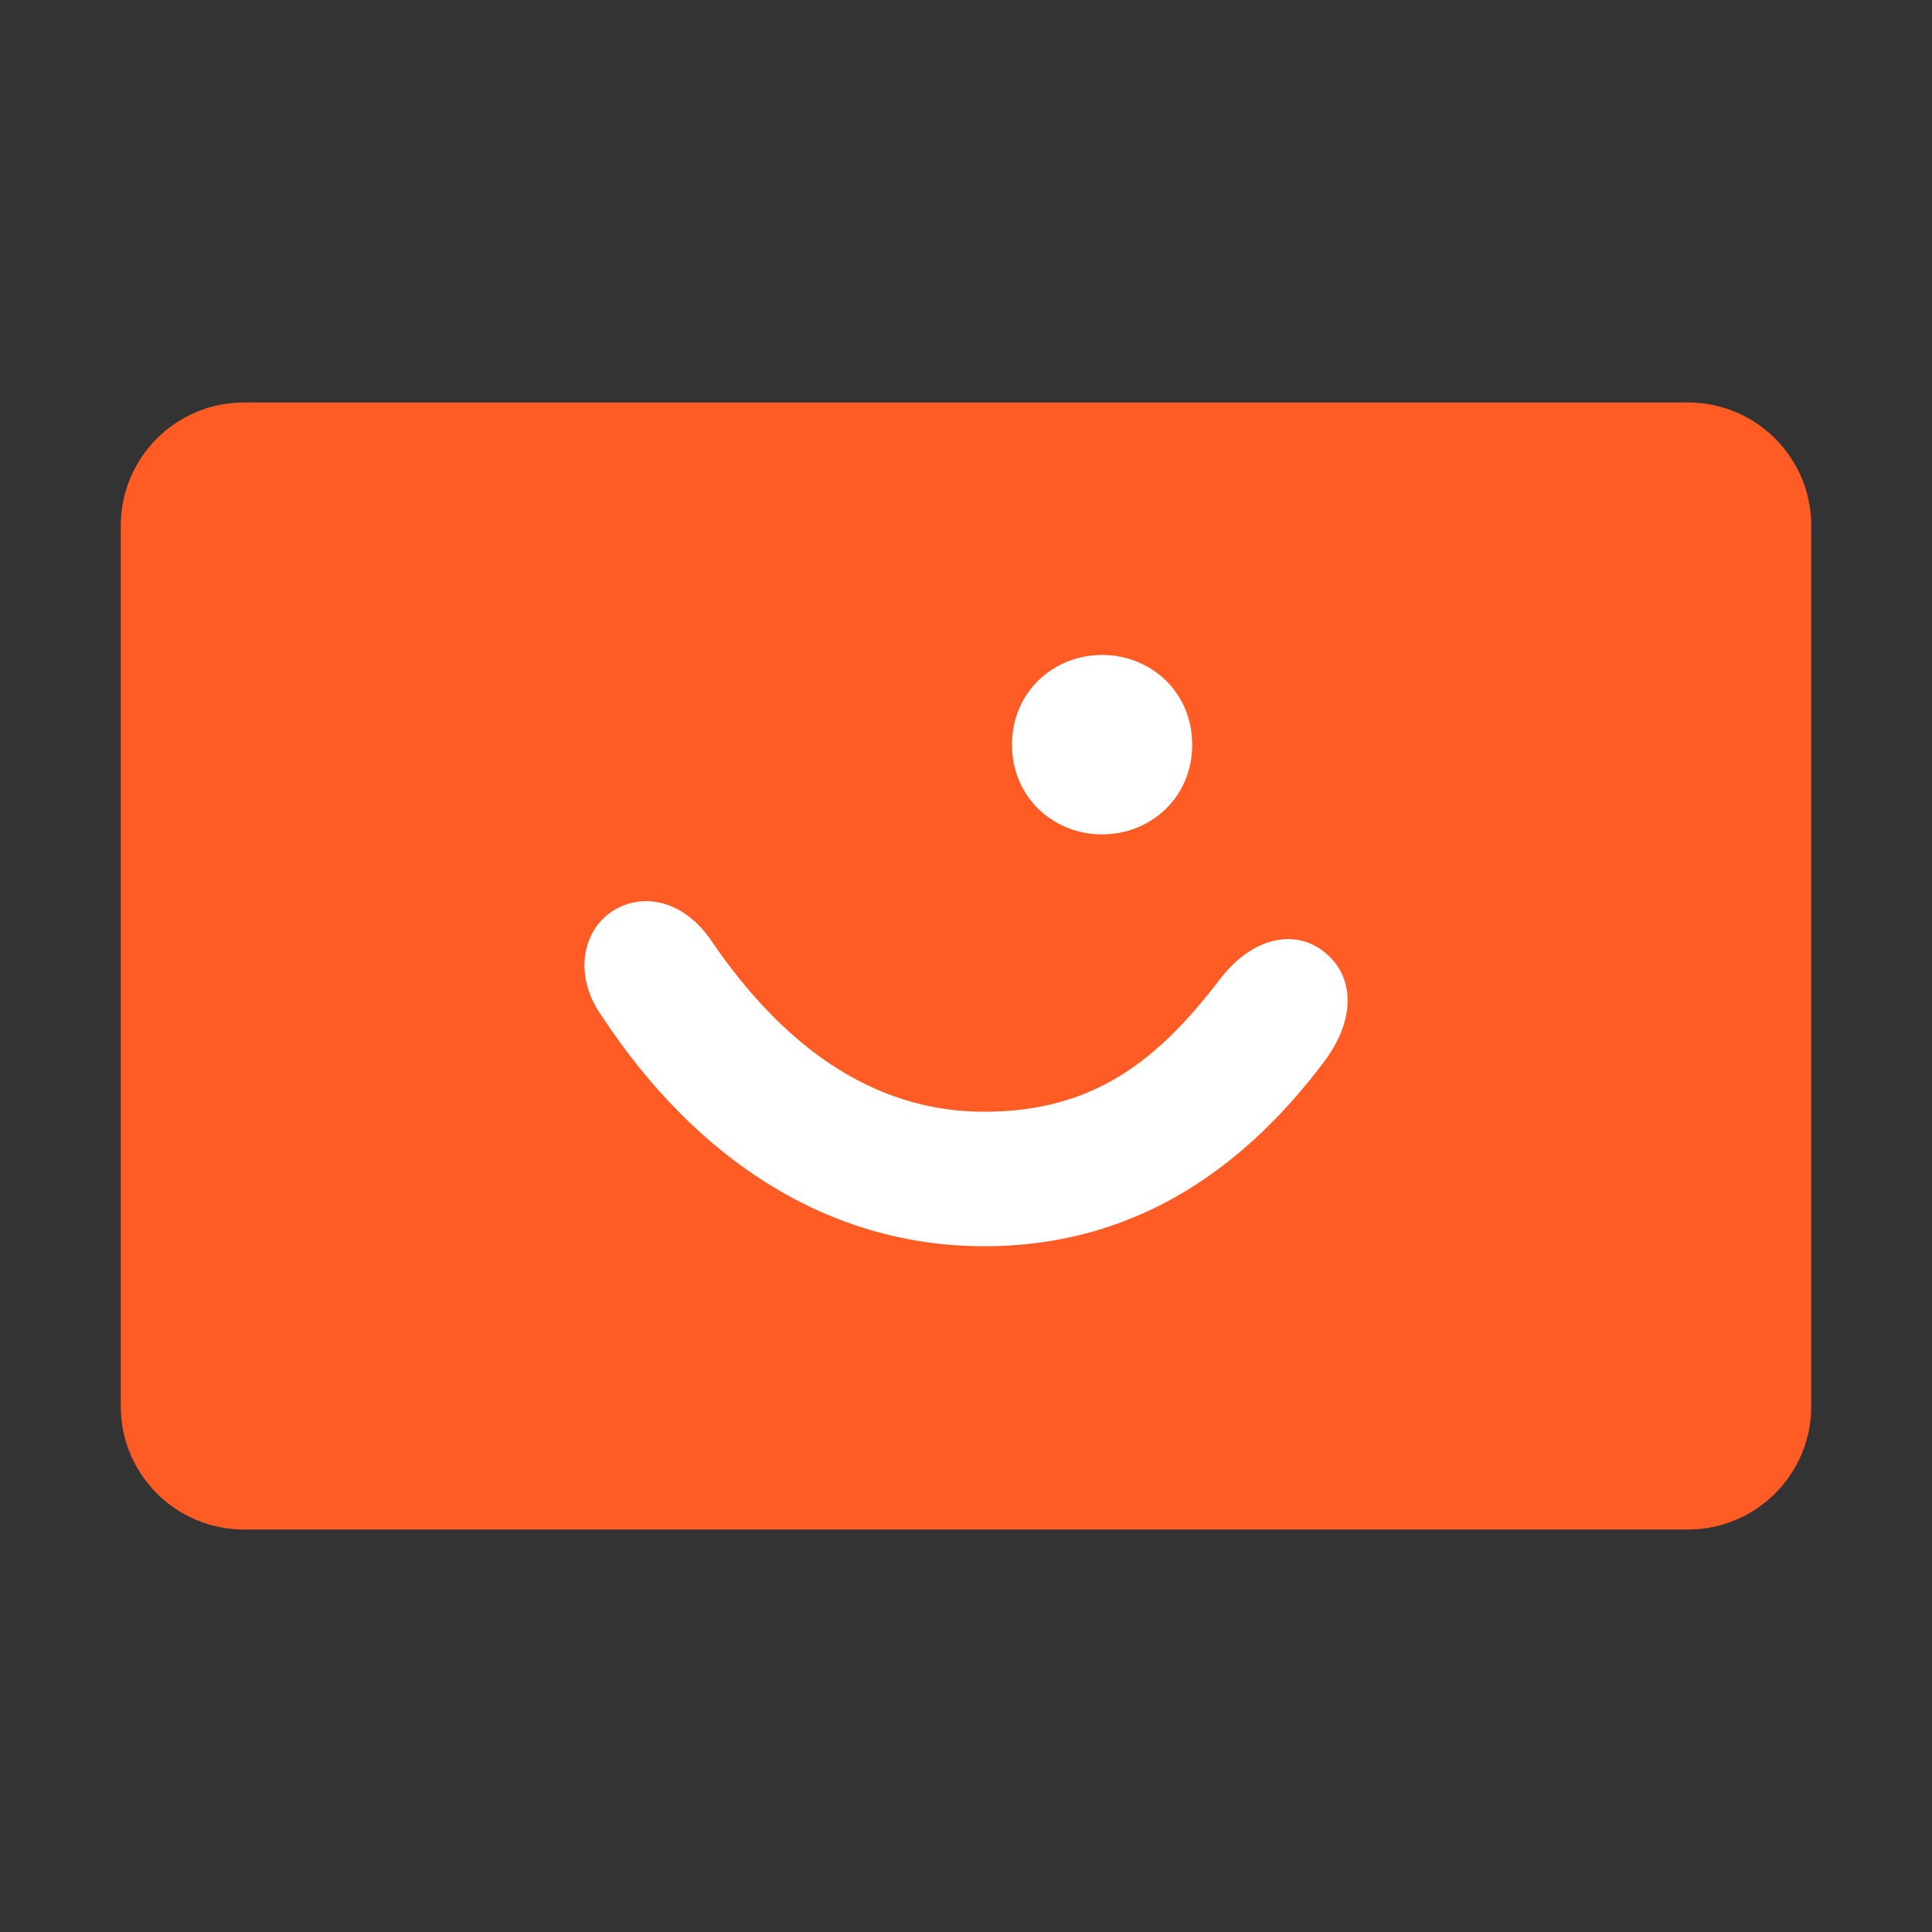
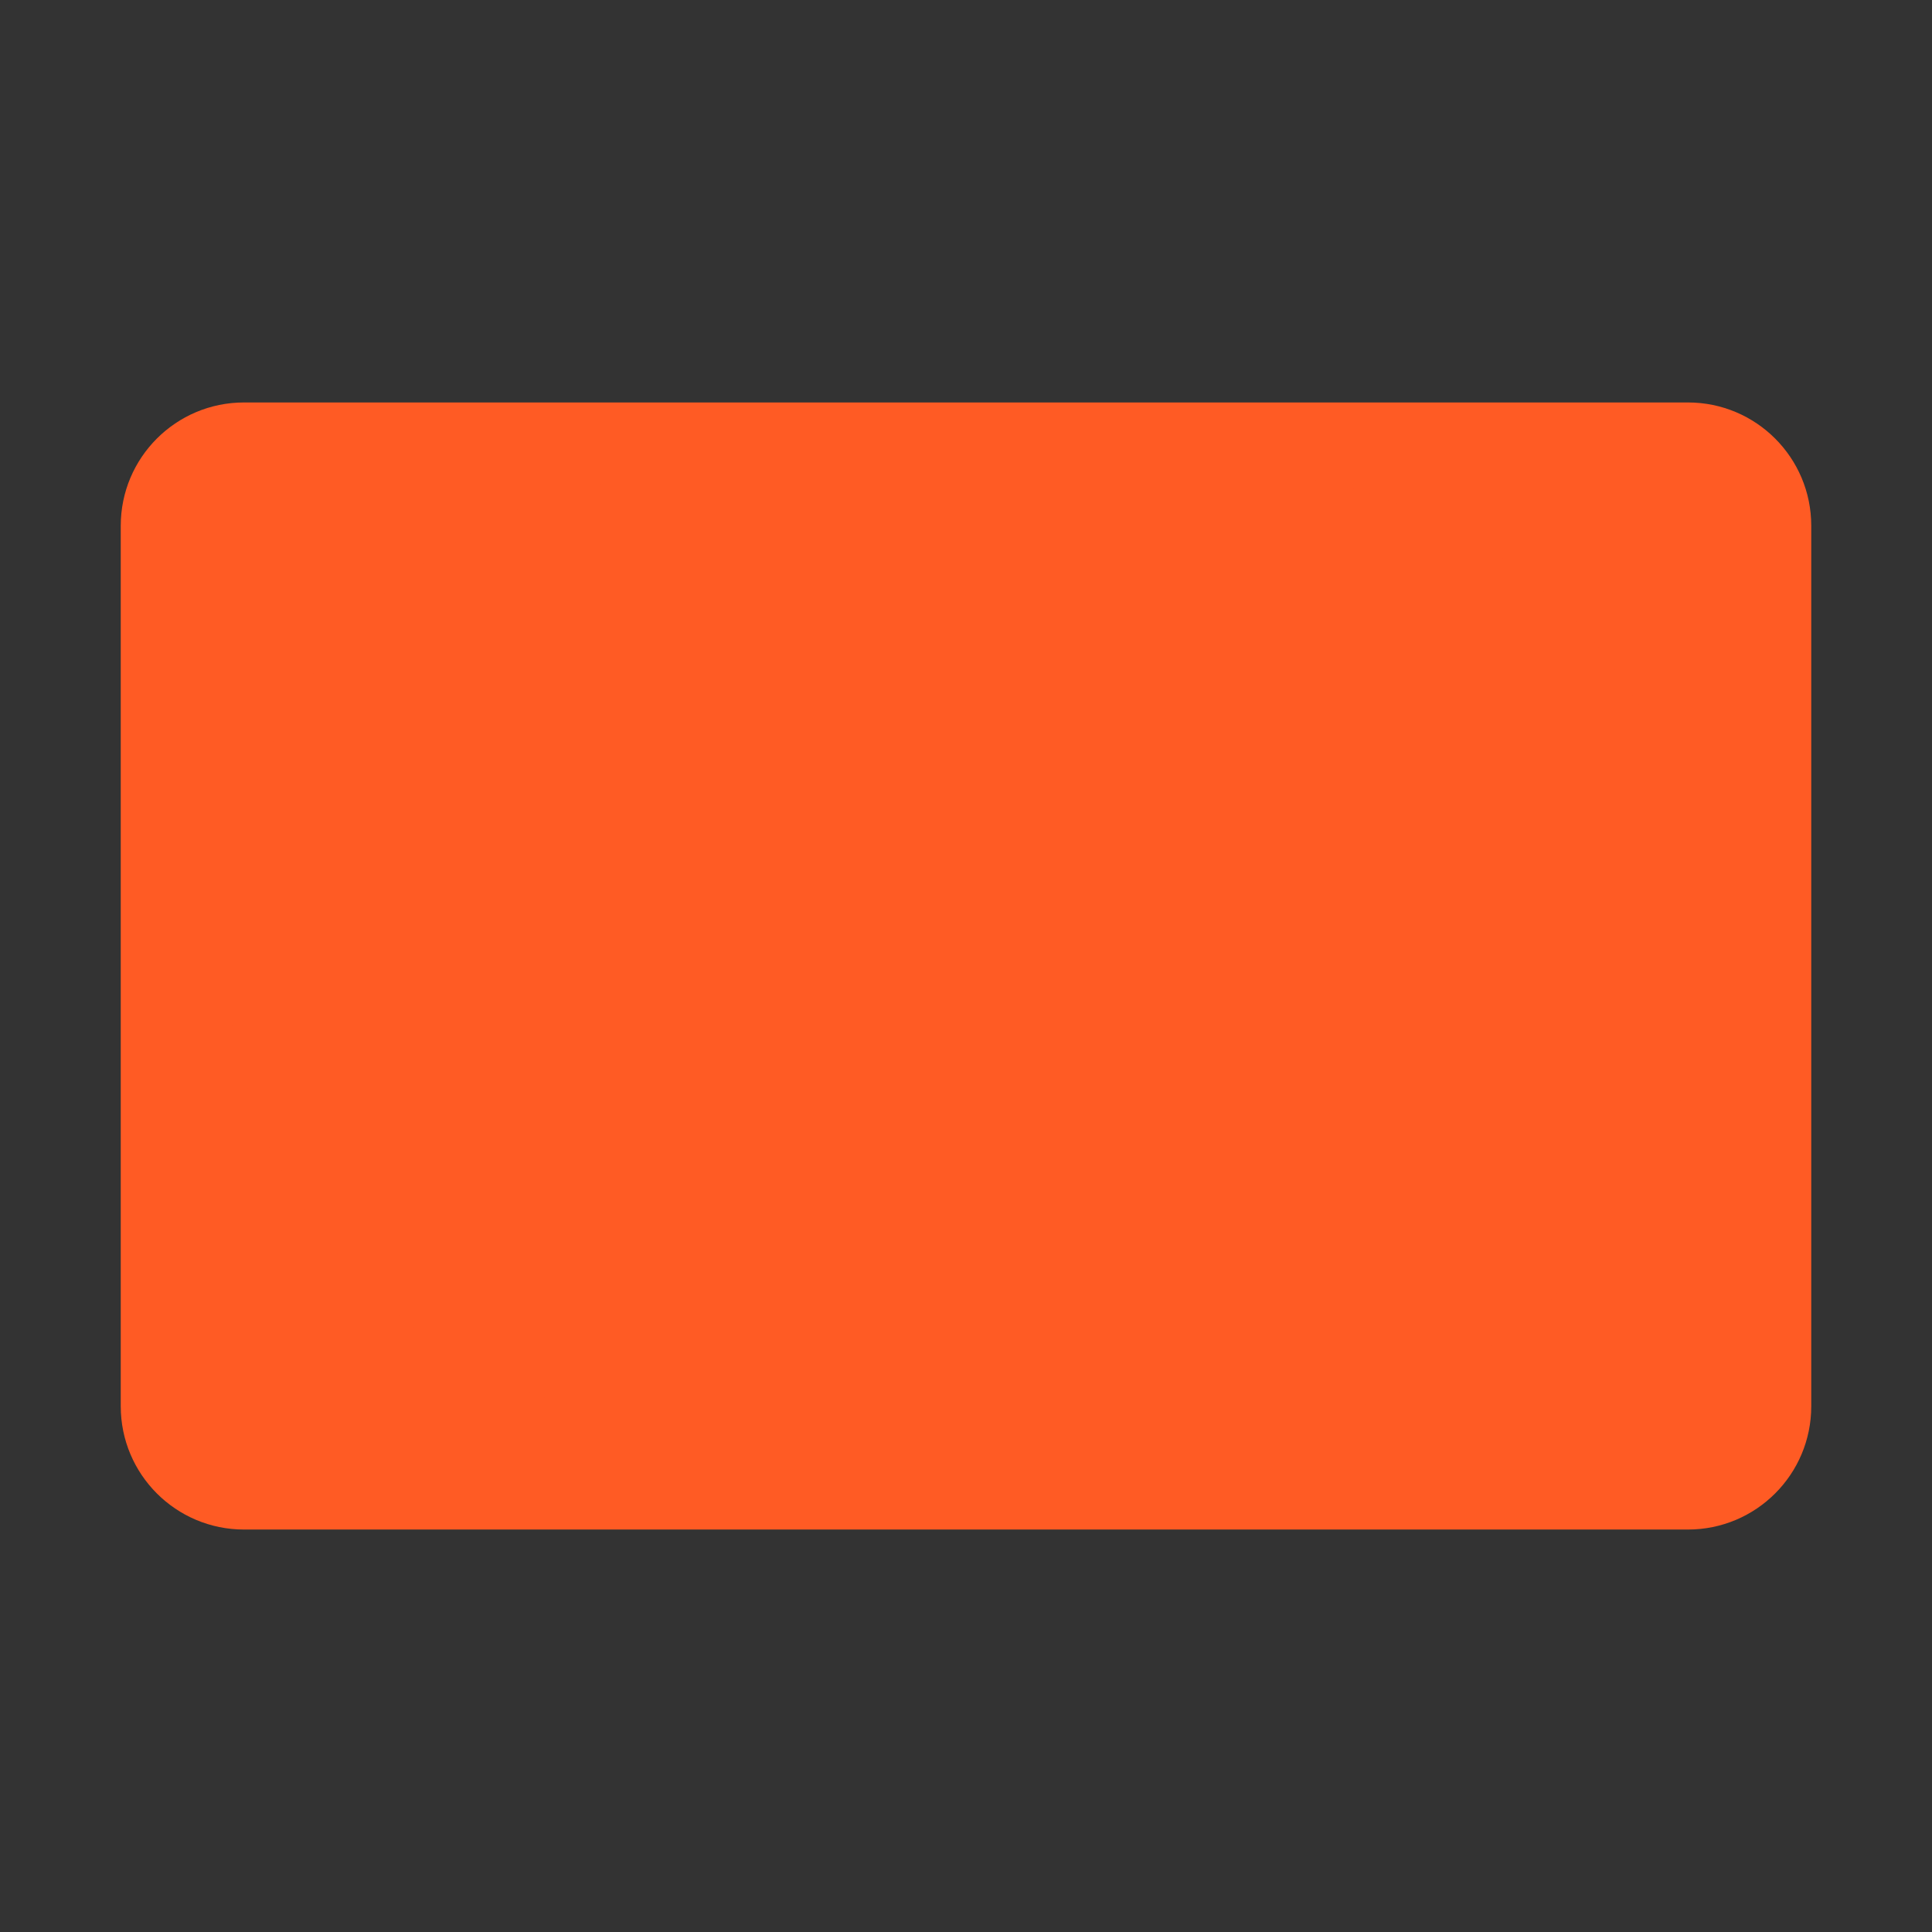
<svg xmlns="http://www.w3.org/2000/svg" version="1.1" id="Layer_1" x="0px" y="0px" width="16px" height="16px" viewBox="0 0 16 16" enable-background="new 0 0 16 16" xml:space="preserve">
  <rect x="0" y="0" width="16" height="16" fill="#333333" stroke="none" />
  <title>mc_vrt_rgb_pos</title>
  <path fill="#FF5B24" d="M2.021,3.333h11.958C14.543,3.333,15,3.79,15,4.354v7.292  c0,0.564-0.457,1.021-1.021,1.021H2.021C1.457,12.667,1,12.21,1,11.646V4.354  C1,3.79,1.457,3.333,2.021,3.333z" />
  <path fill="#FF5B24" d="M5.812,3.917h4.375c2.175,0,3.938,1.763,3.938,3.937l0,0  c0,2.175-1.763,3.938-3.938,3.938h-4.375c-2.175,0-3.938-1.763-3.938-3.938l0,0  C1.875,5.68,3.638,3.917,5.812,3.917z" />
-   <path fill-rule="evenodd" clip-rule="evenodd" fill="#FFFFFF" d="M9.127,6.91  c0.402,0,0.746-0.305,0.746-0.743h0c0-0.438-0.344-0.743-0.746-0.743  c-0.402,0-0.746,0.305-0.746,0.743C8.381,6.605,8.725,6.91,9.127,6.91z   M10.102,8.111c-0.497,0.648-1.023,1.096-1.951,1.096h0  c-0.946,0-1.683-0.572-2.256-1.41C5.666,7.453,5.312,7.377,5.054,7.558  C4.815,7.729,4.758,8.092,4.978,8.406c0.794,1.21,1.893,1.915,3.174,1.915  c1.176,0,2.094-0.572,2.811-1.525c0.268-0.353,0.258-0.715,0-0.915  C10.724,7.691,10.37,7.758,10.102,8.111z" />
</svg>